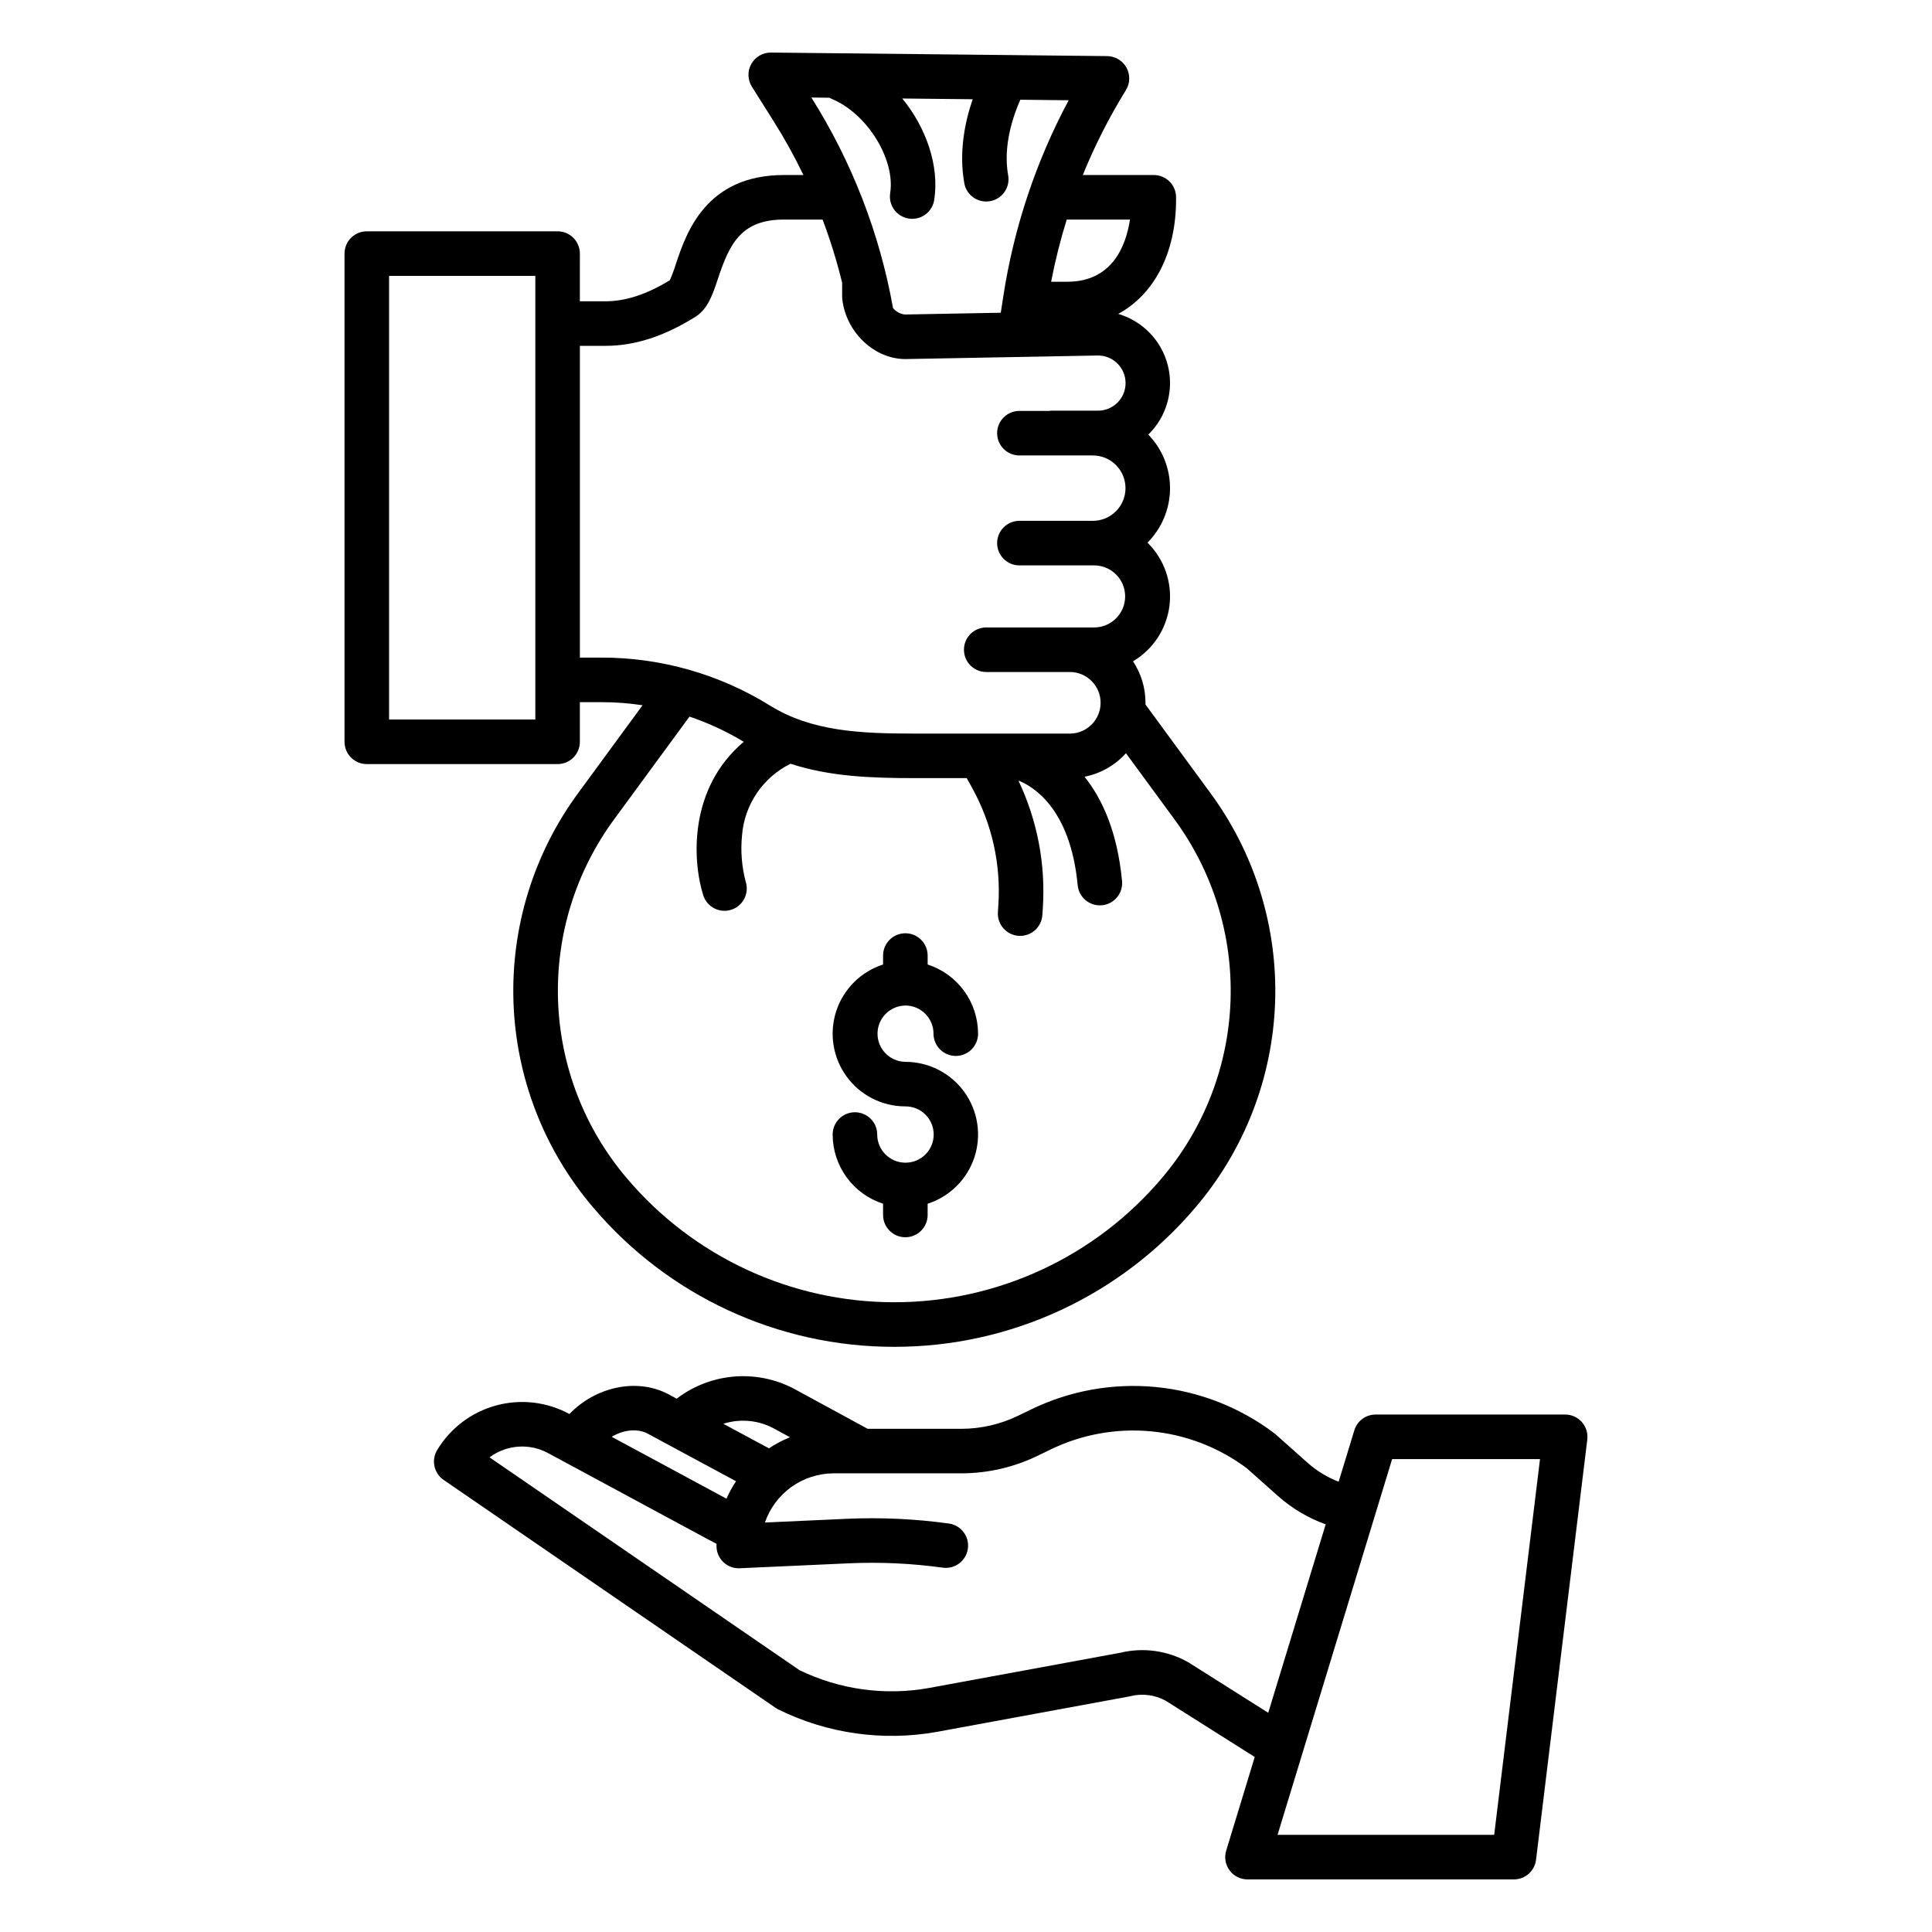
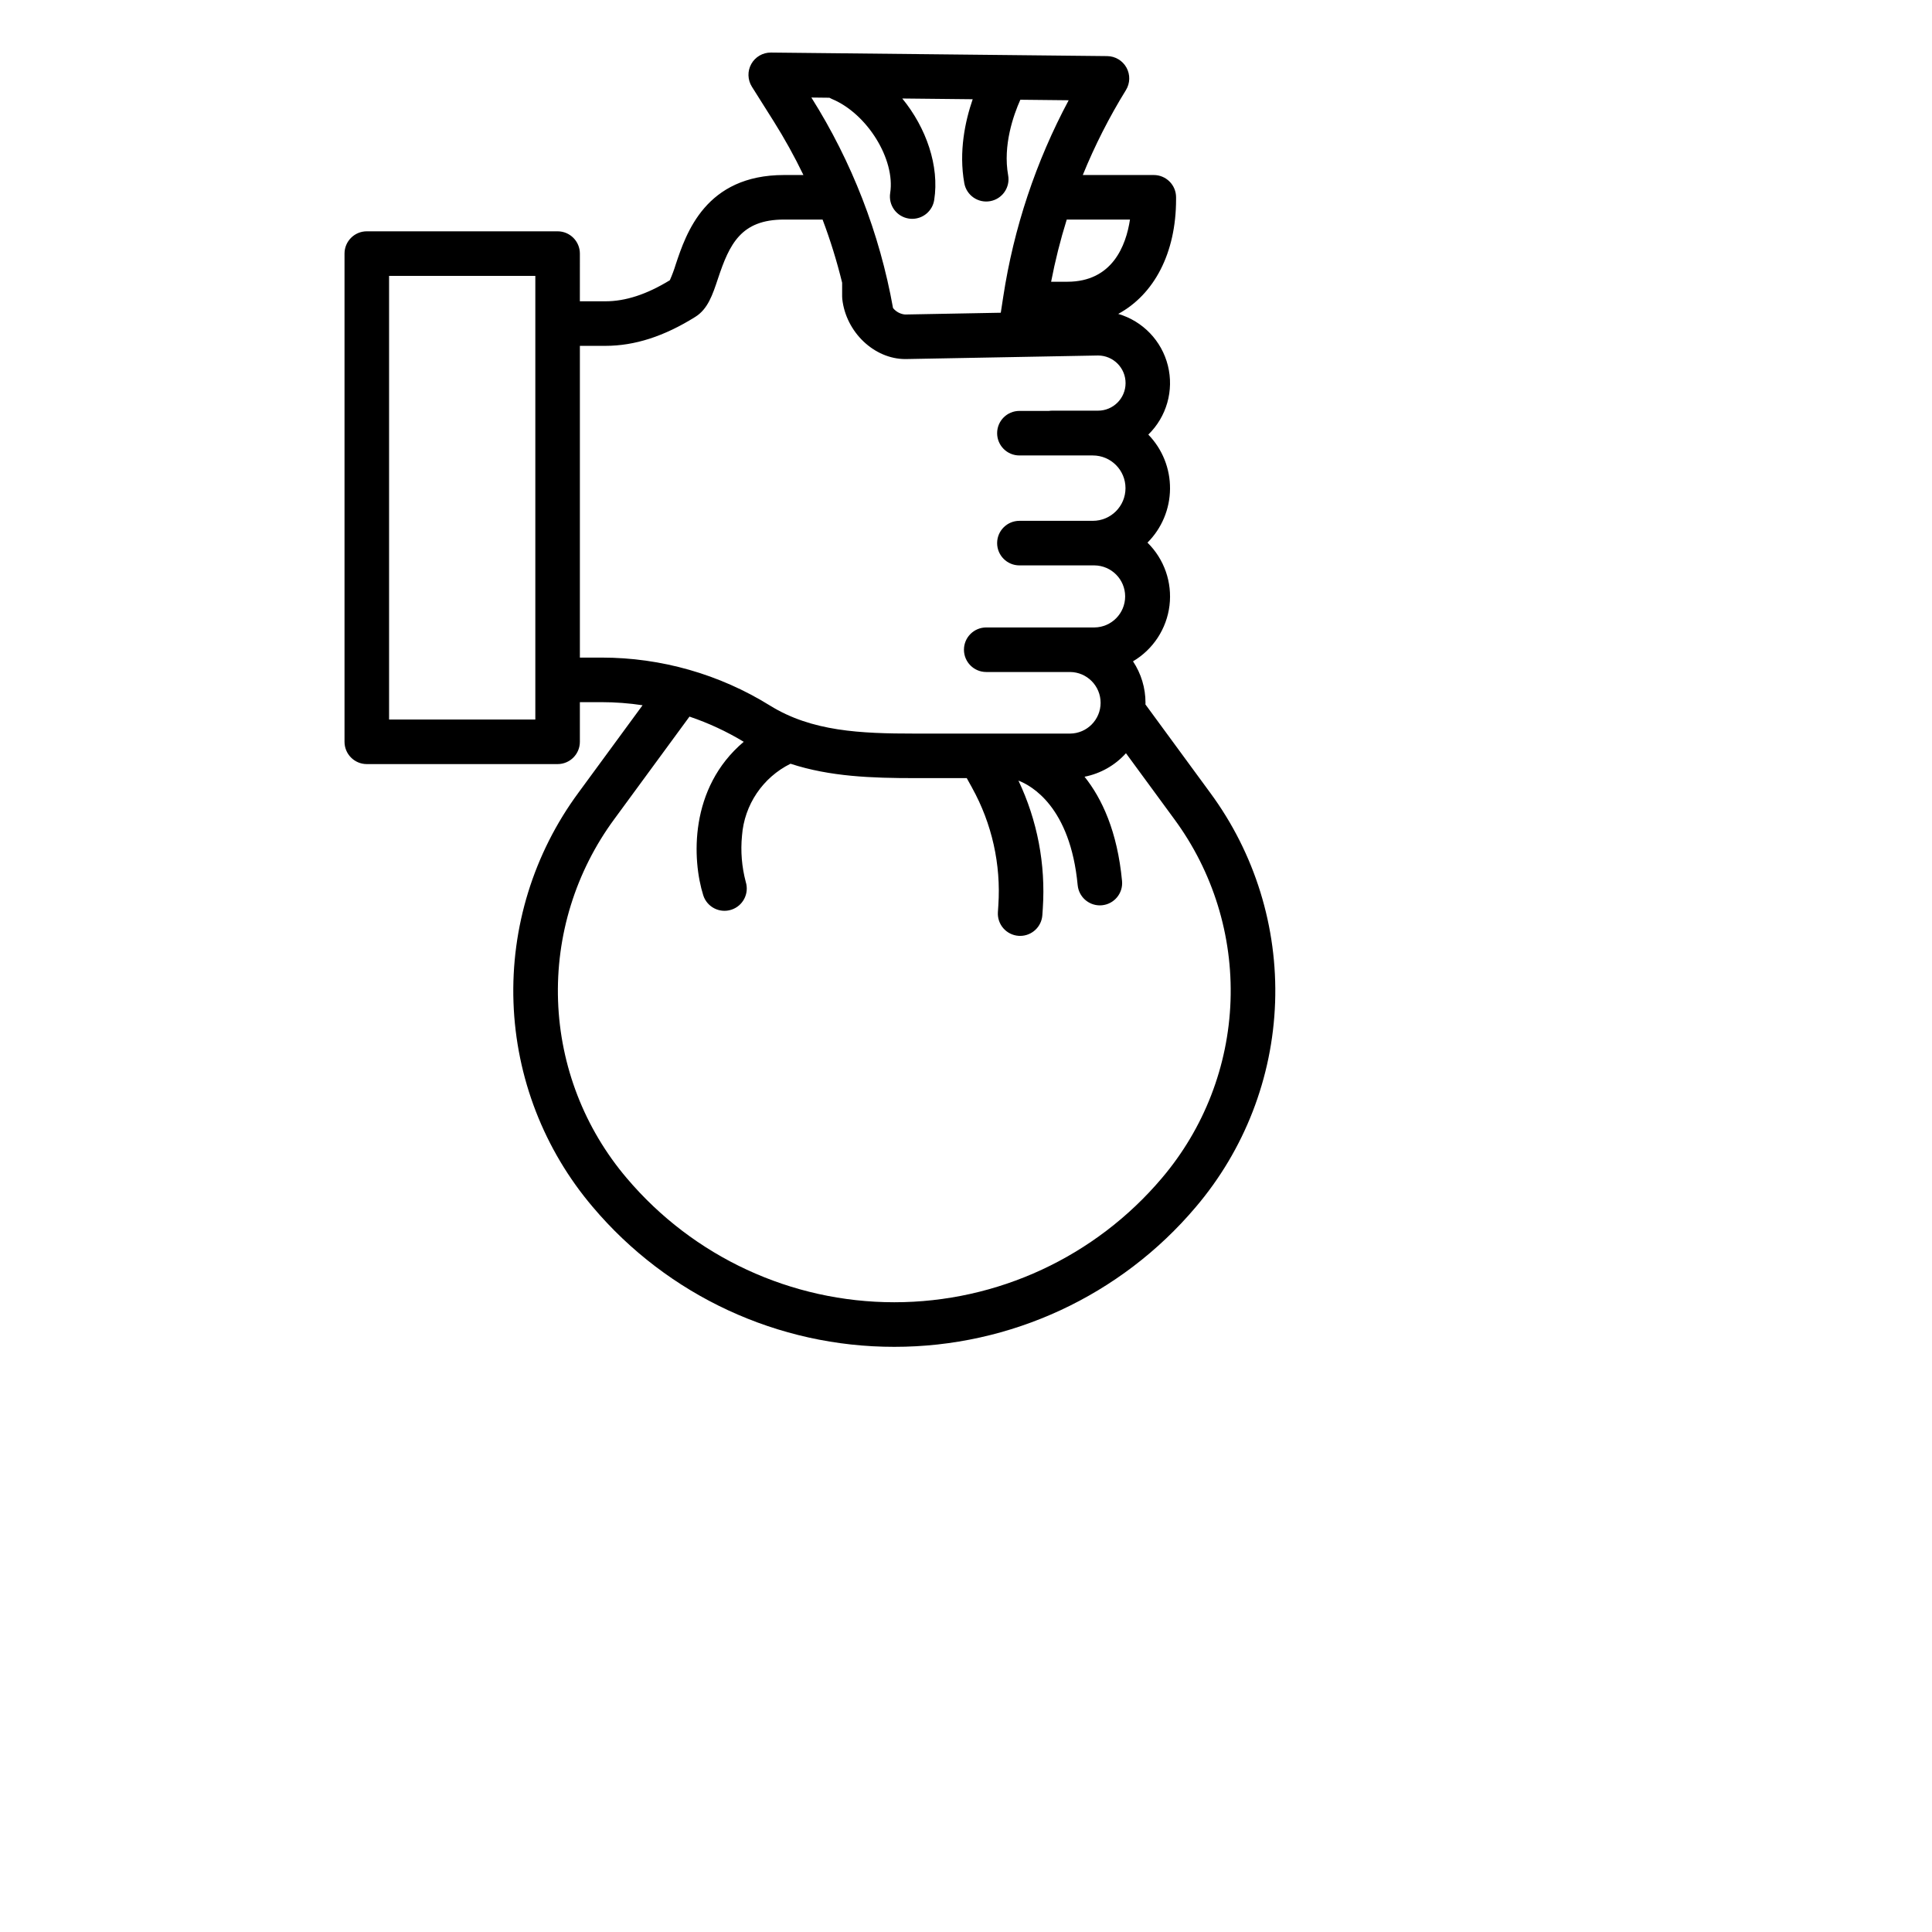
<svg xmlns="http://www.w3.org/2000/svg" fill="#000000" width="800px" height="800px" version="1.1" viewBox="144 144 512 512">
  <g>
    <path d="m291.77 205.3h-50.566c-3.258 0-5.902 2.644-5.902 5.906v129.38c0 3.262 2.644 5.906 5.902 5.906h50.566c3.262 0 5.902-2.644 5.902-5.906v-10.508h5.766c3.633 0.004 7.258 0.277 10.848 0.82l-17.012 23.199c-11.828 16.047-17.887 35.621-17.195 55.547 0.695 19.926 8.098 39.031 21.012 54.219 19.871 23.527 49.113 37.09 79.906 37.062 30.797 0.023 60.035-13.535 79.91-37.062 12.91-15.188 20.316-34.293 21.008-54.219 0.691-19.926-5.367-39.5-17.195-55.547l-17.172-23.418c0-0.145 0.023-0.285 0.023-0.43l-0.004-0.004c0.004-3.91-1.148-7.731-3.312-10.988 5.344-3.156 8.918-8.621 9.672-14.781 0.75-6.16-1.406-12.324-5.836-16.672 3.789-3.789 5.938-8.914 5.977-14.273 0.043-5.356-2.023-10.516-5.754-14.359 4.856-4.742 6.828-11.699 5.188-18.281s-6.652-11.797-13.16-13.703c9.516-5.172 15.328-16.105 15.328-30.363v-0.543 0.004c0-3.262-2.644-5.902-5.906-5.902h-18.816c3.18-7.809 7.004-15.336 11.434-22.508 1.117-1.812 1.172-4.086 0.145-5.953-1.027-1.863-2.977-3.031-5.106-3.055l-89.102-0.938c-2.164-0.023-4.164 1.137-5.219 3.023-1.055 1.887-0.992 4.199 0.16 6.031l5.738 9.105v-0.004c2.902 4.613 5.547 9.387 7.918 14.297h-5.137c-20.812 0-25.949 15.43-28.711 23.715-0.434 1.418-0.953 2.809-1.555 4.168-6.137 3.754-11.734 5.582-17.094 5.582h-6.75l0.004-12.641c0-3.262-2.641-5.906-5.902-5.906zm-5.902 129.38h-38.758v-117.57h38.758zm169.33 26.395c10.254 13.914 15.508 30.883 14.906 48.152-0.602 17.273-7.019 33.836-18.211 47-17.648 20.855-43.578 32.883-70.895 32.883s-53.25-12.027-70.895-32.883c-11.195-13.164-17.613-29.727-18.211-47-0.602-17.27 4.652-34.238 14.902-48.152l19.926-27.168c5.019 1.695 9.844 3.934 14.379 6.676-14.531 12.27-13.684 31.309-10.723 40.695 0.996 3.09 4.301 4.801 7.398 3.82 3.098-0.977 4.824-4.273 3.863-7.375-1.062-4-1.402-8.152-0.996-12.27 0.617-8.176 5.504-15.418 12.855-19.055 10.469 3.43 21.582 3.812 32.945 3.812h13.758l1.406 2.535-0.004 0.004c5.273 9.504 7.695 20.324 6.969 31.172l-0.117 1.809v-0.004c-0.102 1.562 0.418 3.102 1.449 4.281 1.031 1.176 2.488 1.898 4.051 2 0.133 0.008 0.266 0.012 0.395 0.012 3.106 0 5.68-2.41 5.887-5.508l0.121-1.809c0.773-11.645-1.449-23.293-6.461-33.832 3.41 1.301 13.742 6.926 15.699 27.711h0.004c0.285 3.031 2.828 5.348 5.871 5.352 0.184 0 0.371-0.008 0.562-0.027h-0.004c3.246-0.305 5.633-3.184 5.324-6.43-1.238-13.16-5.332-21.871-9.938-27.633 4.238-0.836 8.09-3.019 10.977-6.231zm-11.742-158.89c-1.043 6.879-4.644 16.48-16.605 16.48h-4.297 0.004c1.07-5.566 2.453-11.066 4.141-16.48h16.762zm-79.656-32.285c0.215 0.125 0.441 0.238 0.668 0.332 9.34 3.871 16.84 15.992 15.438 24.941-0.242 1.547 0.141 3.129 1.062 4.394 0.926 1.266 2.312 2.109 3.859 2.352 0.305 0.051 0.613 0.074 0.922 0.074 2.906-0.004 5.375-2.121 5.824-4.992 1.41-9-2.094-19.113-8.461-26.898l18.66 0.195c-1.988 5.781-3.731 13.867-2.223 22.246v0.004c0.578 3.207 3.648 5.34 6.859 4.762 3.207-0.578 5.34-3.648 4.762-6.856-1.43-7.945 1.426-15.98 3.231-20.023l12.809 0.137c-8.695 16.254-14.562 33.871-17.344 52.094l-0.648 4.215-25.34 0.469v0.004c-1.258-0.109-2.418-0.727-3.215-1.711-3.551-19.816-10.902-38.762-21.641-55.793zm-59.375 65.754c7.773 0 15.574-2.512 23.832-7.676 3.328-2.078 4.574-5.82 6.016-10.152 3.051-9.156 6.09-15.641 17.508-15.641h10.211c2.066 5.473 3.797 11.062 5.184 16.742v3.652c0 0.215 0.012 0.43 0.035 0.641 0.957 8.785 8.453 15.934 16.711 15.934h0.109l50.973-0.945c4.035 0.012 7.301 3.297 7.285 7.336-0.012 4.035-3.297 7.301-7.332 7.285h-12.164c-0.277 0.004-0.551 0.023-0.824 0.066h-7.816c-3.258 0-5.902 2.641-5.902 5.902 0 3.262 2.644 5.902 5.902 5.902h19.457c4.785 0 8.66 3.879 8.66 8.664s-3.875 8.66-8.66 8.66h-19.457c-3.258 0-5.902 2.644-5.902 5.906 0 3.258 2.644 5.902 5.902 5.902h19.895c4.504 0.051 8.129 3.715 8.129 8.223 0 4.504-3.625 8.172-8.129 8.223h-28.684c-3.262 0-5.906 2.641-5.906 5.902s2.644 5.906 5.906 5.906h22.238c4.473 0.047 8.07 3.688 8.07 8.16s-3.598 8.113-8.07 8.16h-41.156c-14.453 0-27.32-0.559-38.391-7.426-13.395-8.312-28.848-12.719-44.613-12.715h-5.766v-82.613z" />
-     <path d="m469.85 639.67c1.113 1.504 2.875 2.391 4.746 2.391h70.605c2.984 0 5.5-2.227 5.863-5.188l13.586-111.39h-0.004c0.203-1.676-0.32-3.363-1.441-4.629-1.121-1.266-2.731-1.988-4.418-1.988h-50.23c-2.602 0-4.891 1.695-5.648 4.184l-4.152 13.617c-3.027-1.168-5.82-2.871-8.246-5.023l-8.426-7.5c-0.121-0.105-0.246-0.211-0.375-0.309-9.121-6.902-19.977-11.141-31.359-12.254-11.387-1.109-22.855 0.949-33.141 5.957l-3.492 1.688c-4.66 2.246-9.77 3.418-14.945 3.426h-24.836l-18.574-10.102c-4.953-2.844-10.637-4.156-16.336-3.781-5.699 0.375-11.16 2.426-15.699 5.894l-2.328-1.254c-0.043-0.023-0.086-0.047-0.133-0.066-8.363-4.238-19.168-1.707-25.965 5.387l-0.039-0.02 0.004-0.004c-5.945-3.219-12.906-4.019-19.43-2.234-6.519 1.781-12.105 6.016-15.586 11.812-1.609 2.676-0.859 6.144 1.715 7.91l87.992 60.418h0.004c0.23 0.16 0.469 0.301 0.723 0.426 13.012 6.406 27.73 8.48 42.008 5.926l50.863-9.367c0.125-0.023 0.246-0.051 0.371-0.078v-0.004c3.168-0.801 6.523-0.375 9.395 1.195l23.594 14.914-7.562 24.812h-0.004c-0.547 1.789-0.211 3.731 0.902 5.234zm43.078-109h39.191l-12.145 99.578h-57.406zm-163.41-7.871 0.141 0.078 3.695 2.008c-1.957 0.785-3.824 1.77-5.578 2.938l-12.082-6.504c4.609-1.48 9.633-0.941 13.828 1.484zm-34.039 1.039 23.574 12.703 0.004-0.004c-0.977 1.465-1.824 3.016-2.539 4.625l-30.414-16.398c3.008-1.793 6.617-2.289 9.375-0.922zm143.61 60.793c-0.09-0.059-0.18-0.113-0.273-0.164-5.461-3.066-11.879-3.945-17.965-2.461l-50.676 9.328v0.004c-11.637 2.082-23.637 0.434-34.281-4.711l-82.164-56.414v-0.004c2.211-1.648 4.852-2.629 7.606-2.828 2.75-0.199 5.504 0.395 7.93 1.711l41.867 22.586 2.754 1.453c0 0.195-0.016 0.383-0.016 0.578l0.004-0.004c0 3.262 2.641 5.906 5.902 5.906 0.09 0 0.18 0 0.27-0.008l28.867-1.305c8.324-0.375 16.668 0.008 24.926 1.152 3.231 0.445 6.211-1.809 6.656-5.039 0.449-3.231-1.809-6.211-5.035-6.66-8.973-1.238-18.035-1.656-27.082-1.25l-21.664 0.984c1.301-3.801 3.758-7.098 7.027-9.434 3.266-2.336 7.18-3.594 11.199-3.602h33.844c6.953-0.008 13.82-1.582 20.086-4.602l3.492-1.688h-0.004c8.301-4.039 17.547-5.711 26.734-4.836s17.953 4.266 25.34 9.797l8.238 7.336c3.699 3.285 7.992 5.836 12.648 7.512l-15.227 49.938z" />
-     <path d="m383.93 410.47c4.121 0.004 7.457 3.344 7.461 7.461 0 3.262 2.644 5.906 5.906 5.906 3.258 0 5.902-2.644 5.902-5.906-0.008-4.074-1.305-8.043-3.703-11.336-2.402-3.293-5.785-5.742-9.66-6.992v-2.375c0-3.258-2.644-5.902-5.906-5.902-3.258 0-5.902 2.644-5.902 5.902v2.375c-5.879 1.891-10.492 6.484-12.414 12.352-1.918 5.867-0.906 12.301 2.719 17.297 3.625 5 9.426 7.957 15.598 7.953 4.121-0.027 7.481 3.289 7.508 7.41 0.027 4.117-3.289 7.481-7.41 7.508h-0.098-0.098c-4.078-0.059-7.359-3.379-7.363-7.457 0-3.262-2.644-5.906-5.906-5.906-3.262 0-5.902 2.644-5.902 5.906 0.004 4.074 1.301 8.043 3.703 11.34 2.398 3.293 5.781 5.742 9.66 6.996v2.981c0 3.258 2.644 5.902 5.902 5.902 3.262 0 5.906-2.644 5.906-5.902v-2.981c5.875-1.891 10.492-6.484 12.41-12.352 1.918-5.871 0.91-12.301-2.715-17.301-3.625-4.996-9.426-7.953-15.602-7.953-4.086-0.047-7.375-3.371-7.375-7.461 0-4.086 3.289-7.41 7.375-7.457z" />
  </g>
</svg>